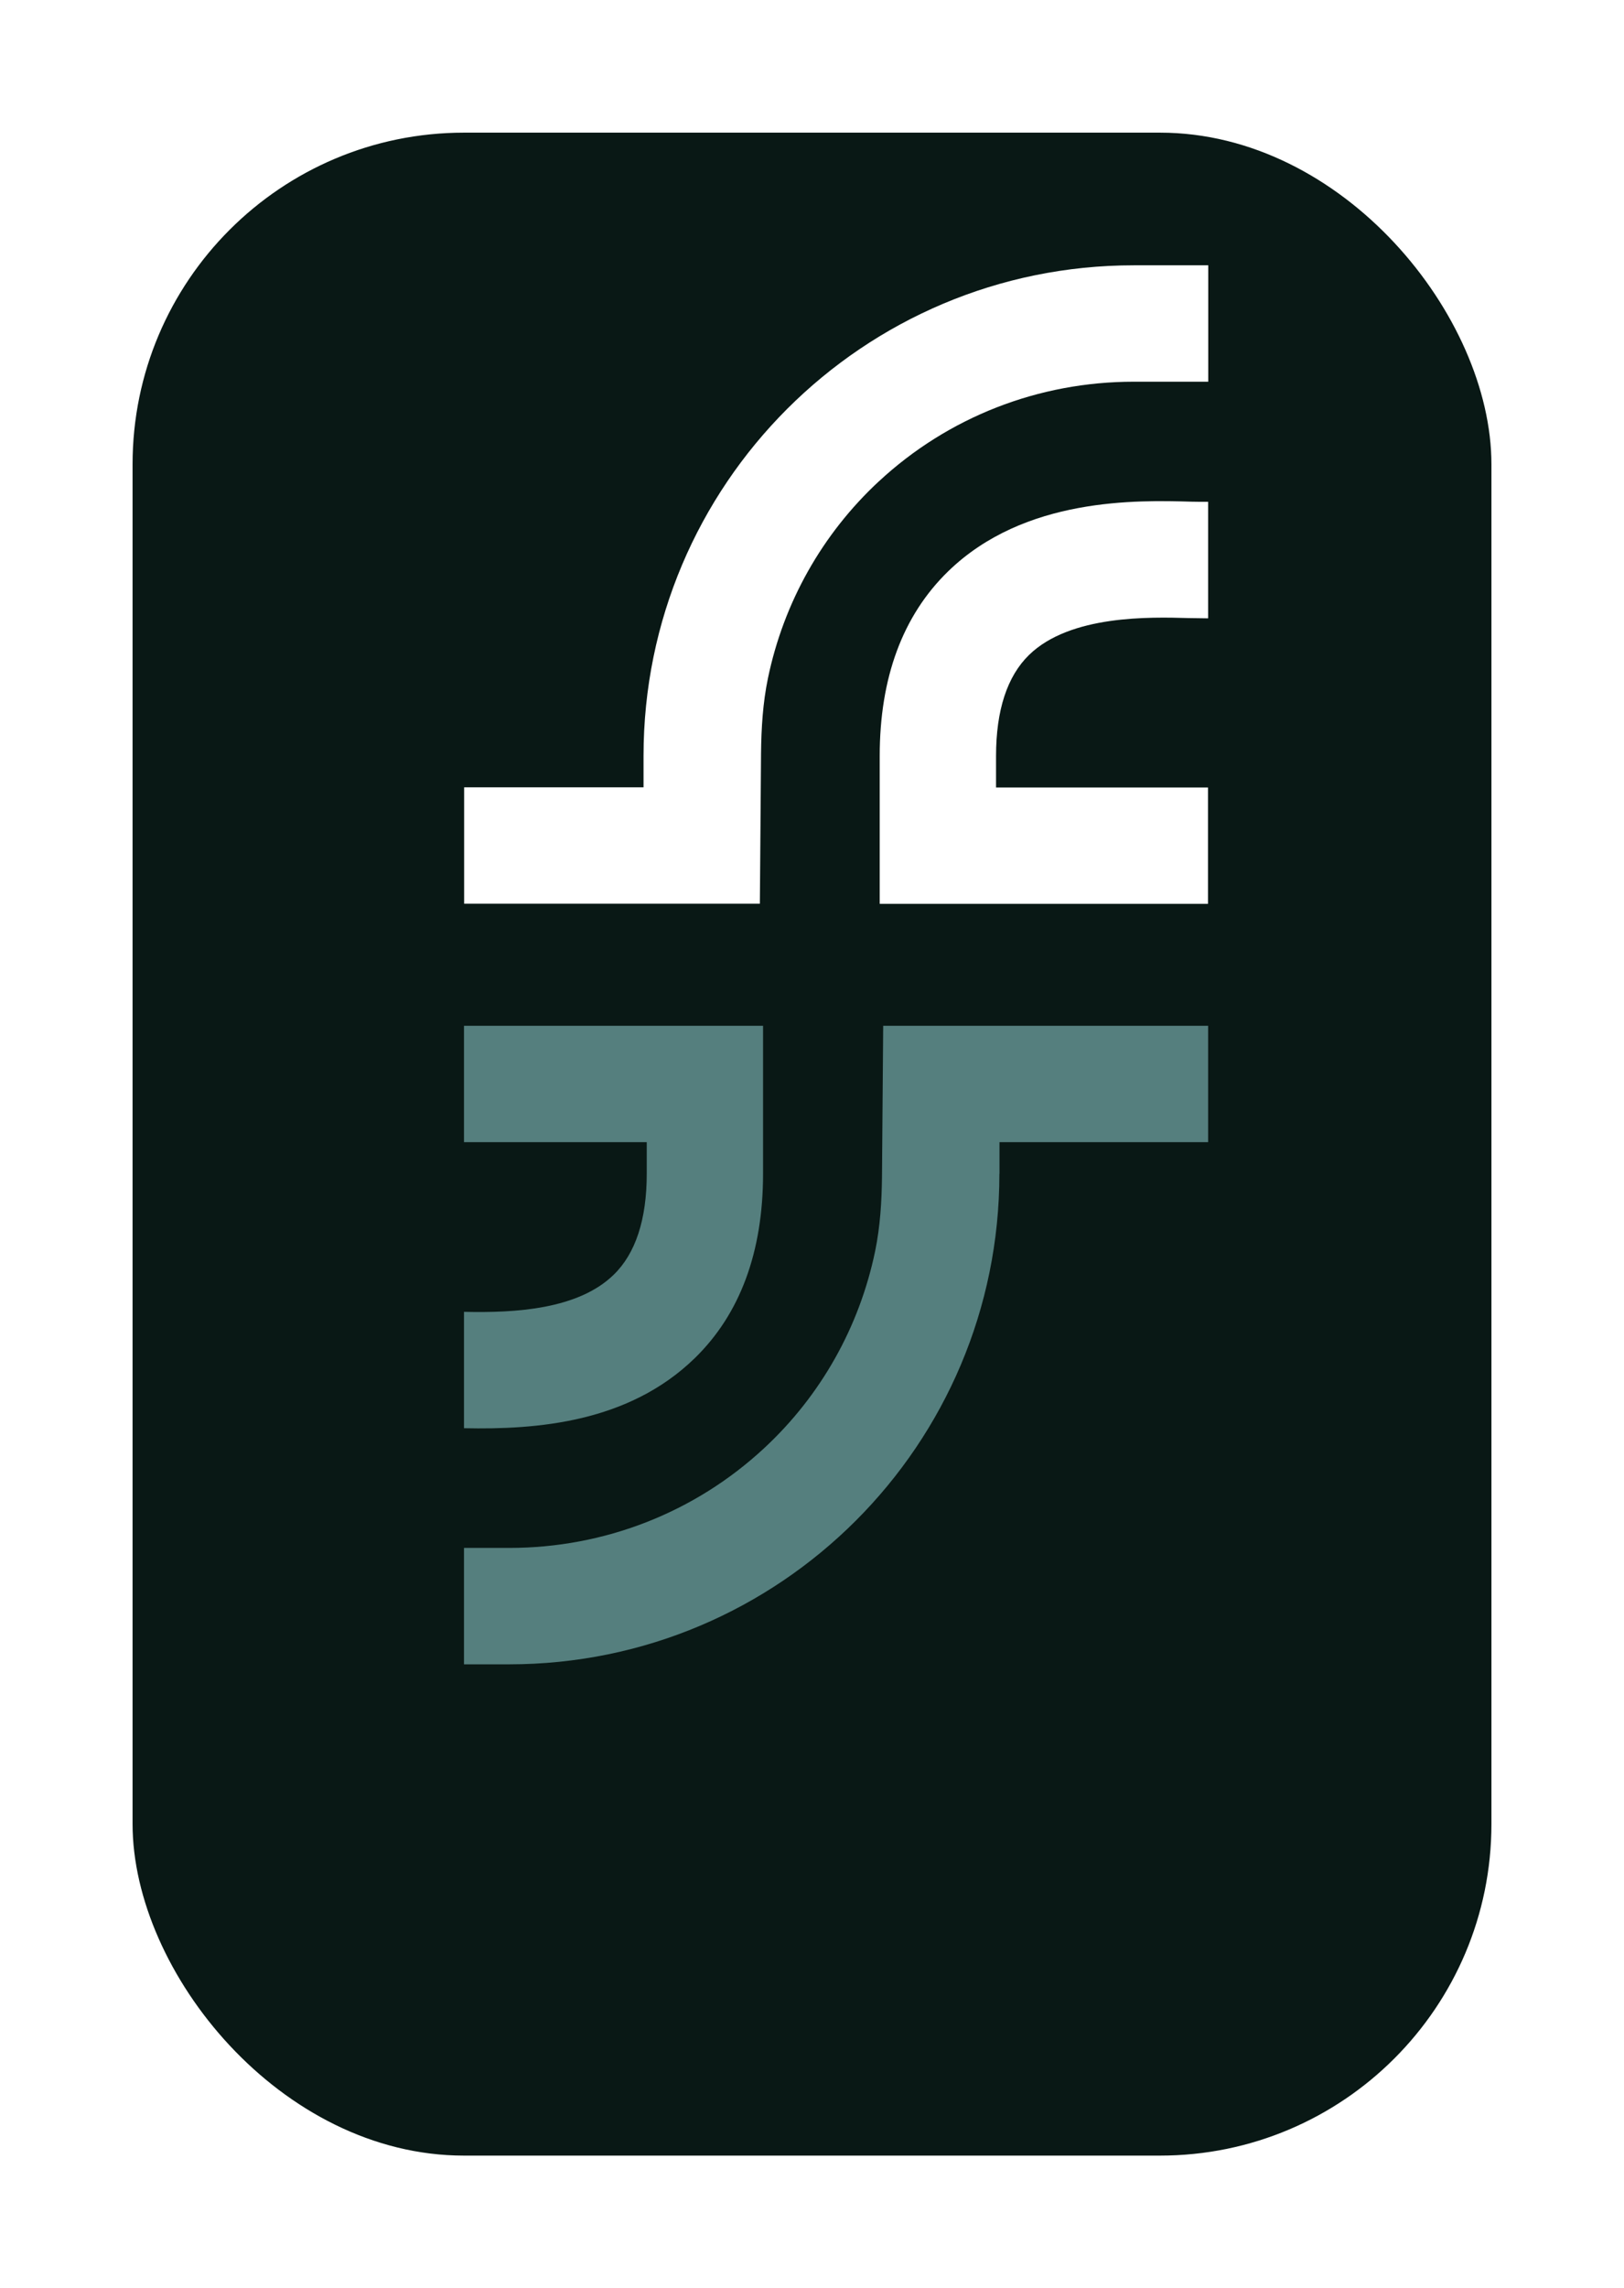
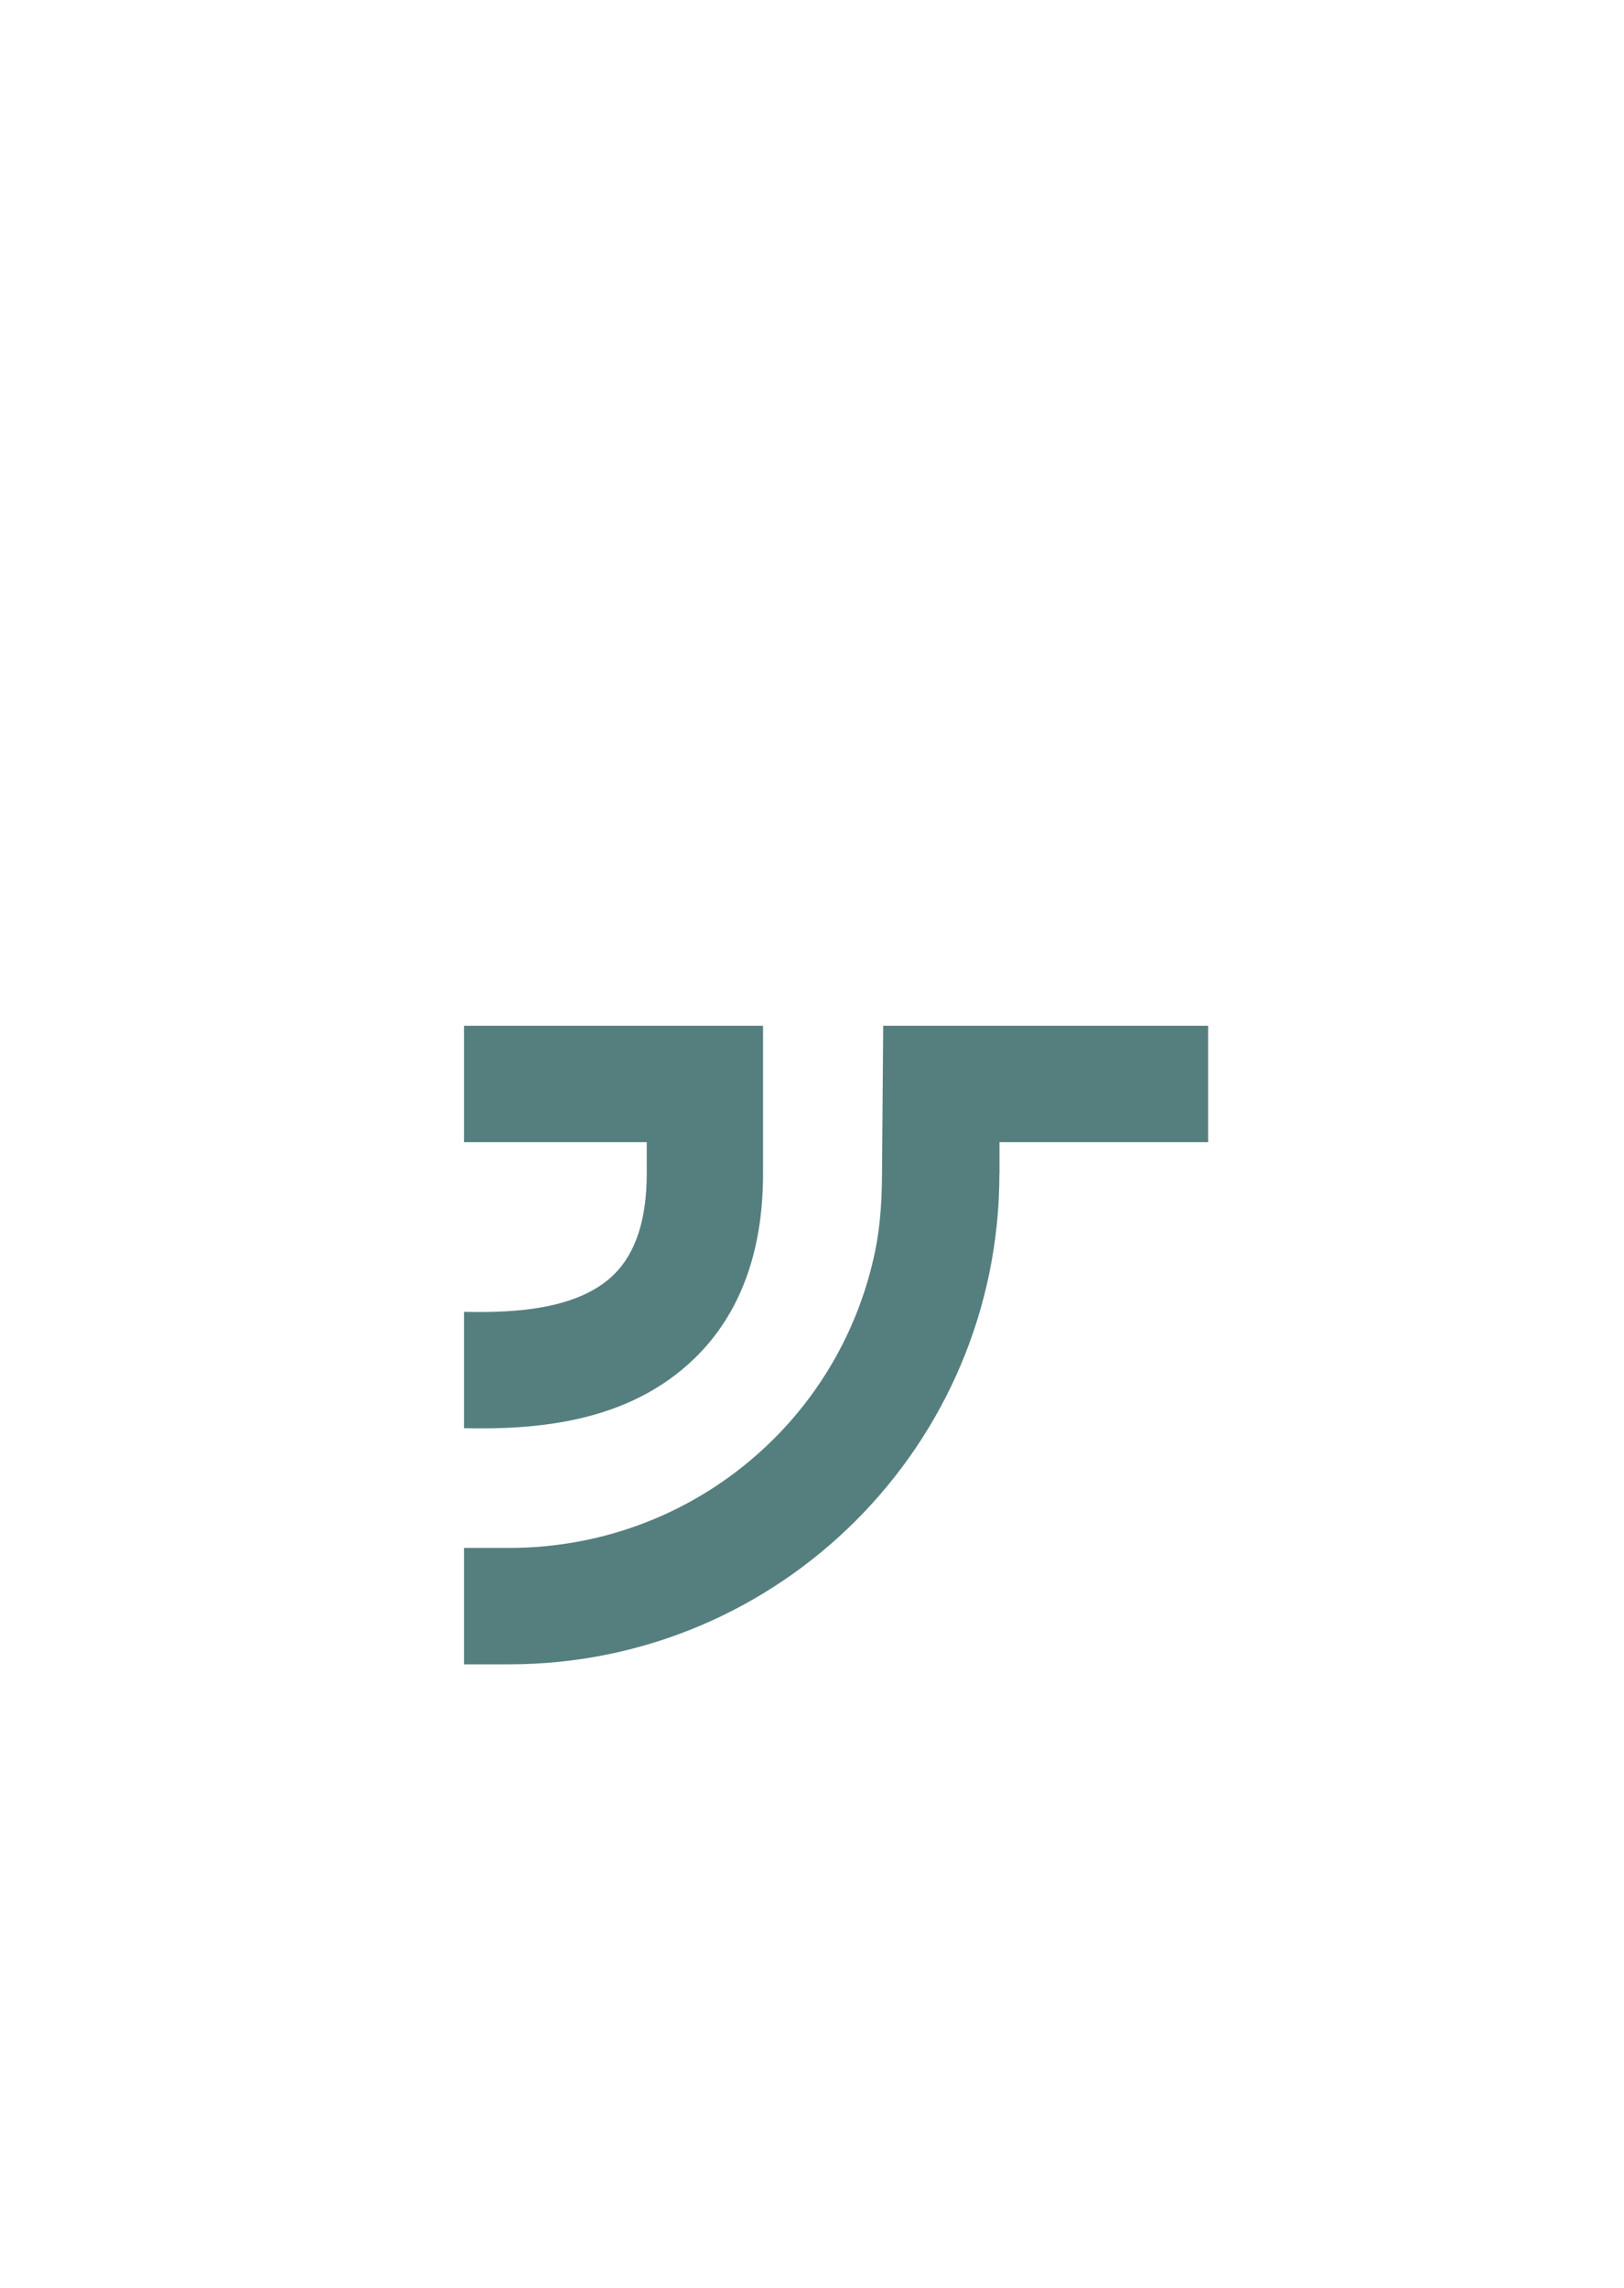
<svg xmlns="http://www.w3.org/2000/svg" width="49" height="69" viewBox="0 0 49 69" fill="none">
  <g filter="url(#filter0_d_972_1619)">
-     <rect x="4" width="41" height="61" rx="10" fill="#091815" />
-   </g>
+     </g>
  <path d="M23.023 35.391V30.932H14V34.441H19.514V35.391C19.514 36.771 19.177 37.797 18.517 38.438C17.445 39.482 15.556 39.593 14 39.557V43.066C16.205 43.113 18.962 42.898 20.962 40.955C22.328 39.625 23.023 37.754 23.023 35.391Z" fill="#557F7E" />
  <path d="M30.157 35.391V34.441H36.452V30.932H26.648L26.612 35.459C26.605 36.223 26.558 36.986 26.404 37.732C25.93 40.009 24.769 42.081 23.052 43.672C20.965 45.608 18.237 46.676 15.362 46.676H14V50.186H15.362C23.532 50.186 30.154 43.565 30.154 35.395L30.157 35.391Z" fill="#557F7E" />
-   <path d="M36.452 18.641V15.131C36.222 15.131 36.029 15.131 35.964 15.128C34.322 15.081 30.913 14.984 28.604 17.232C27.238 18.562 26.543 20.433 26.543 22.796V27.255H36.448V23.746H30.053V22.796C30.053 21.416 30.39 20.39 31.049 19.749C32.293 18.537 34.706 18.605 35.864 18.637C35.946 18.637 36.183 18.641 36.448 18.645L36.452 18.641Z" fill="white" />
-   <path d="M26.519 14.514C28.605 12.578 31.333 11.51 34.208 11.51H36.456V8H34.208C26.038 8 19.417 14.621 19.417 22.791V23.741H14.004V27.251H22.927L22.962 22.723C22.97 21.96 23.016 21.196 23.171 20.45C23.644 18.174 24.805 16.102 26.522 14.51L26.519 14.514Z" fill="white" />
  <defs>
    <filter id="filter0_d_972_1619" x="0" y="0" width="49" height="69" filterUnits="userSpaceOnUse" color-interpolation-filters="sRGB">
      <feFlood flood-opacity="0" result="BackgroundImageFix" />
      <feColorMatrix in="SourceAlpha" type="matrix" values="0 0 0 0 0 0 0 0 0 0 0 0 0 0 0 0 0 0 127 0" result="hardAlpha" />
      <feOffset dy="4" />
      <feGaussianBlur stdDeviation="2" />
      <feComposite in2="hardAlpha" operator="out" />
      <feColorMatrix type="matrix" values="0 0 0 0 0 0 0 0 0 0 0 0 0 0 0 0 0 0 0.25 0" />
      <feBlend mode="normal" in2="BackgroundImageFix" result="effect1_dropShadow_972_1619" />
      <feBlend mode="normal" in="SourceGraphic" in2="effect1_dropShadow_972_1619" result="shape" />
    </filter>
  </defs>
</svg>